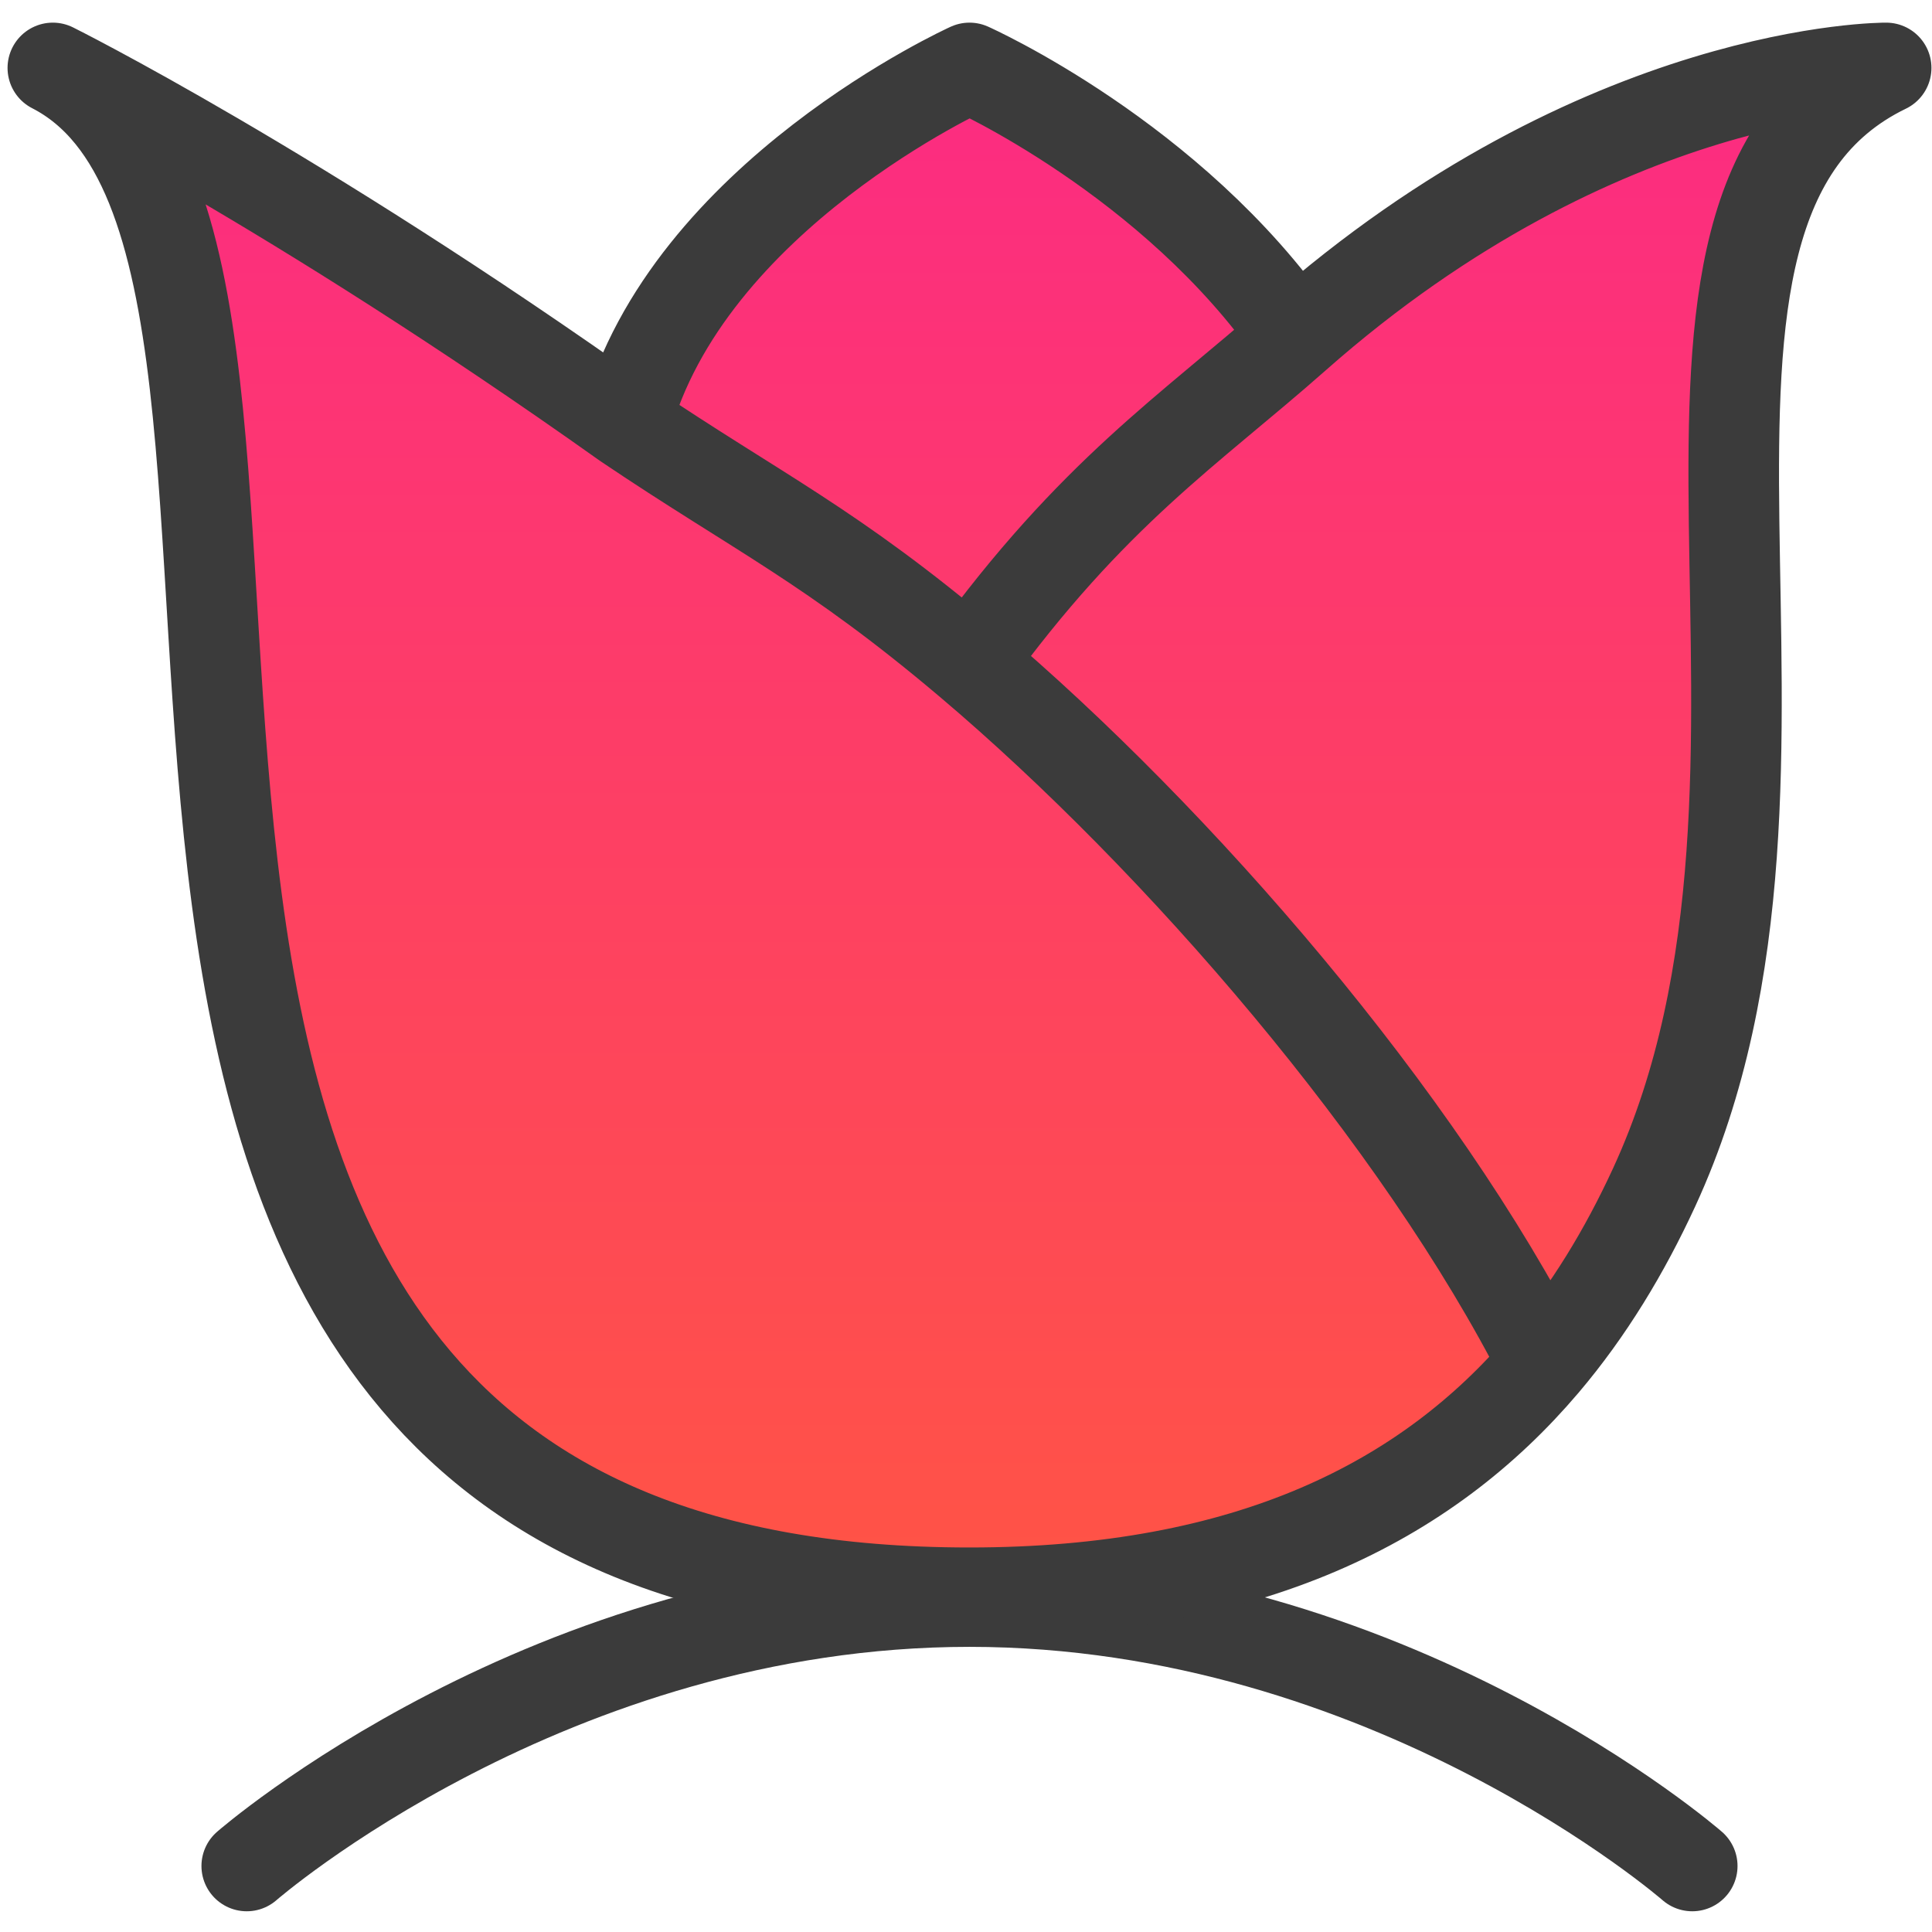
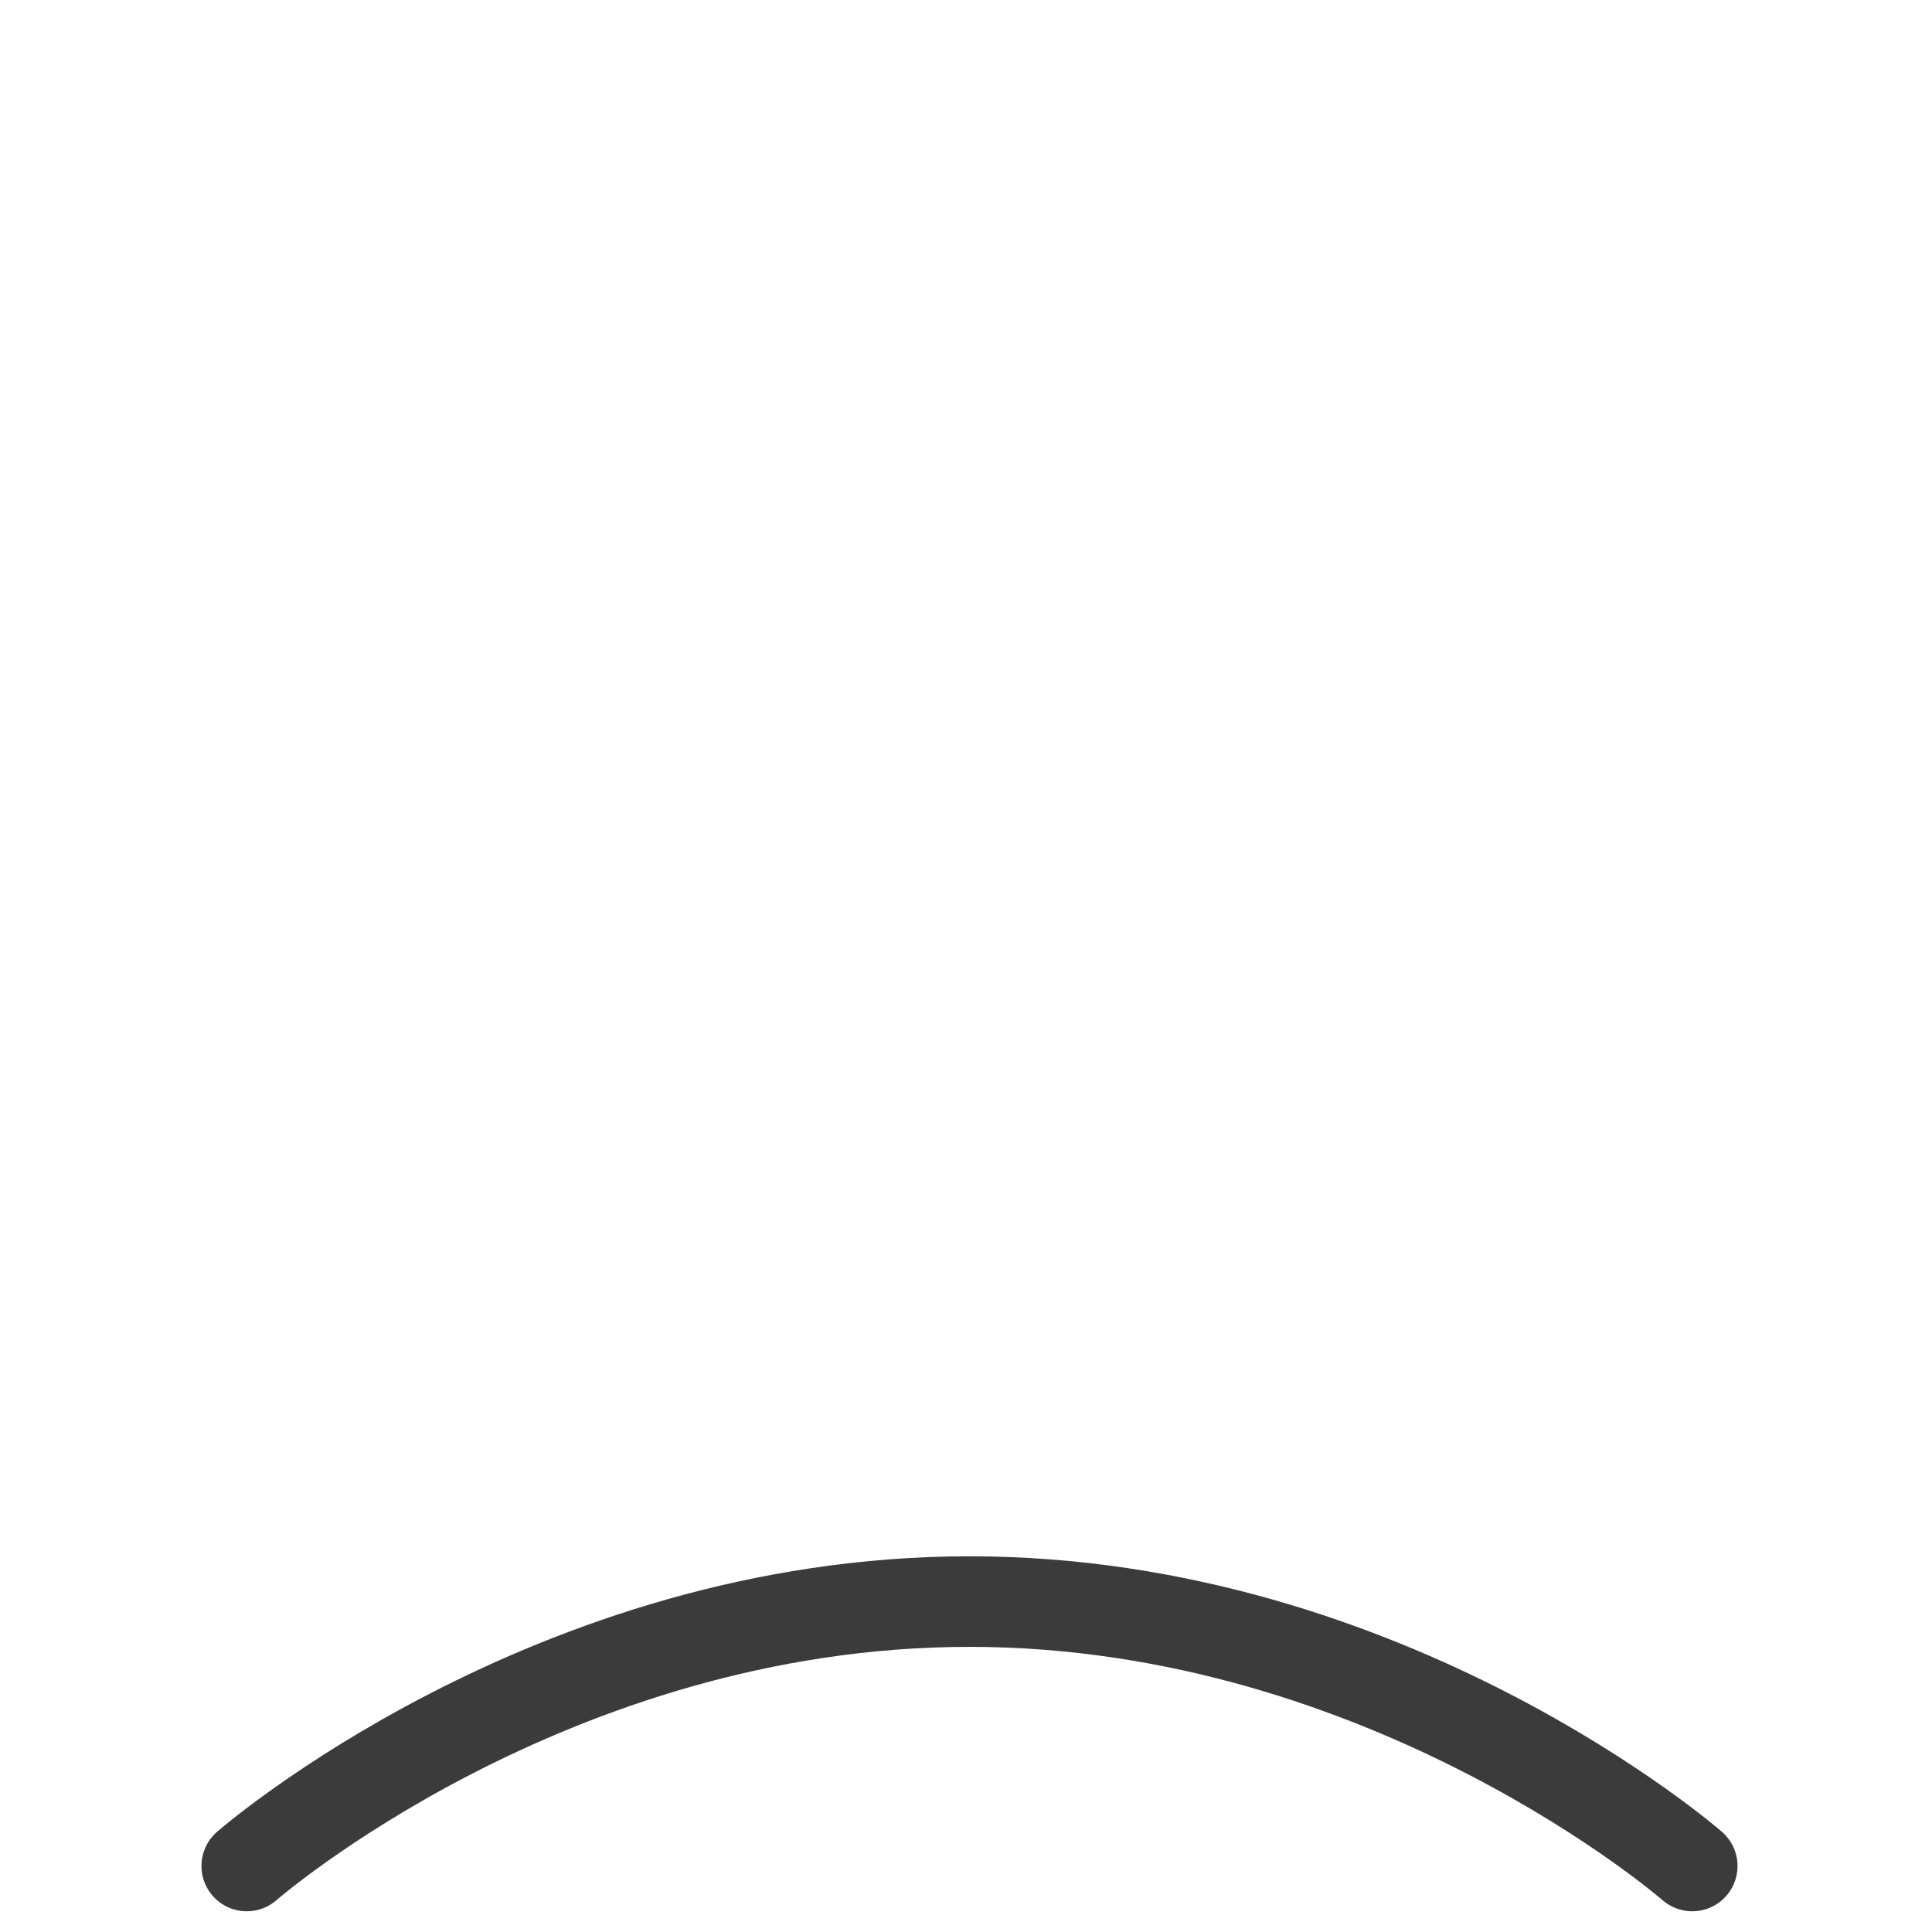
<svg xmlns="http://www.w3.org/2000/svg" width="256" height="256" viewBox="0 0 256 256" fill="none">
  <path d="M224.231 247.254C224.231 247.254 184.07 212.217 128.463 212.217C72.855 212.217 32.694 247.254 32.694 247.254" stroke="#3B3B3B" stroke-width="12" stroke-linecap="round" />
-   <path d="M128.463 211.049C-16.358 211.049 54.884 33.526 7 9C7 9 38.933 24.876 82.914 56.131C91.09 25.903 128.463 9 128.463 9C128.463 9 155.325 20.964 171.676 44.589C212.251 8.732 249.926 9 249.926 9C211.384 27.687 244.981 101.384 219.184 157.325C215.277 165.797 210.51 173.693 204.574 180.683C189.049 198.963 165.526 211.049 128.463 211.049Z" fill="url(#paint0_linear_59_3)" />
-   <path d="M204.574 180.683C189.049 198.963 165.526 211.049 128.463 211.049C-16.358 211.049 54.884 33.526 7 9C7 9 38.933 24.876 82.914 56.131M204.574 180.683C210.51 173.693 215.277 165.797 219.184 157.325C244.981 101.384 211.384 27.687 249.926 9C249.926 9 212.251 8.732 171.676 44.589M204.574 180.683C188.047 148.079 156.137 111.23 128.463 87.802M128.463 87.802C110.117 72.272 100.433 67.948 82.914 56.131M128.463 87.802C144.808 65.248 157.604 57.024 171.676 44.589M82.914 56.131C91.09 25.903 128.463 9 128.463 9C128.463 9 155.325 20.964 171.676 44.589" stroke="#3B3B3B" stroke-width="12" stroke-linecap="round" stroke-linejoin="round" />
  <defs>
    <linearGradient id="paint0_linear_59_3" x1="128.463" y1="9" x2="128.463" y2="211.049" gradientUnits="userSpaceOnUse">
      <stop stop-color="#FC2B82" />
      <stop offset="1" stop-color="#FF5445" />
    </linearGradient>
  </defs>
</svg>